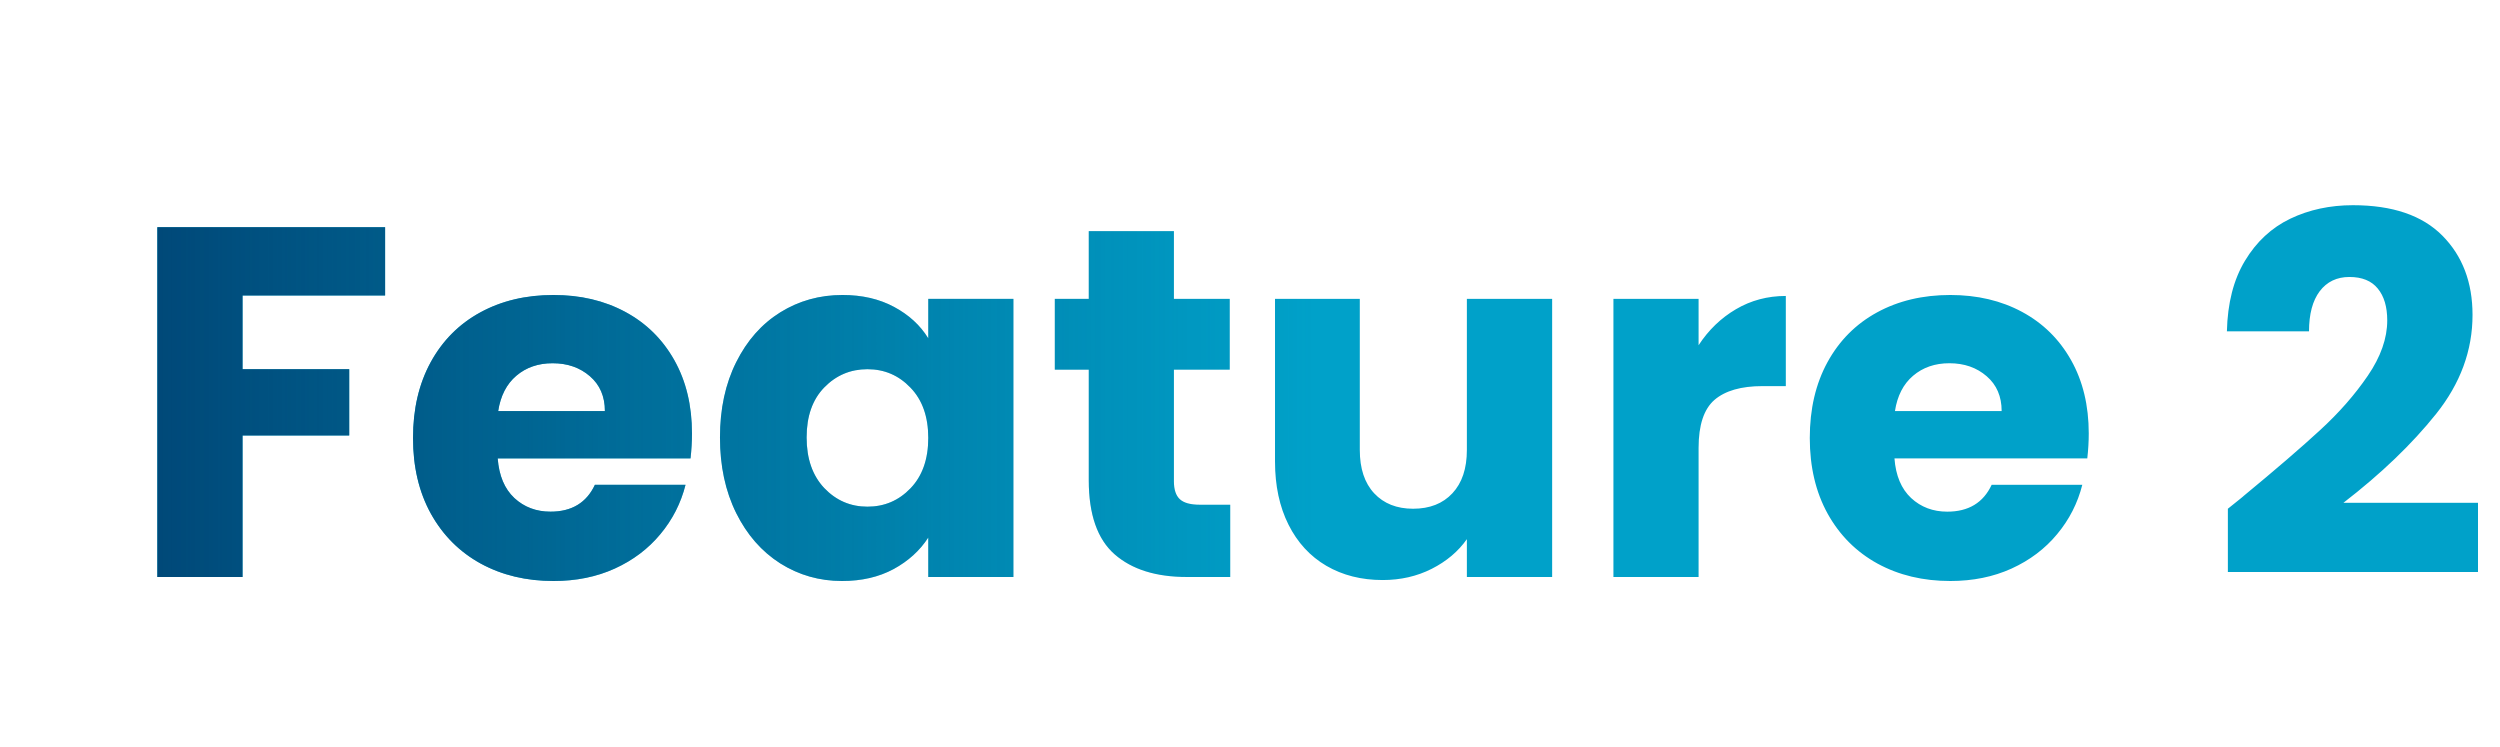
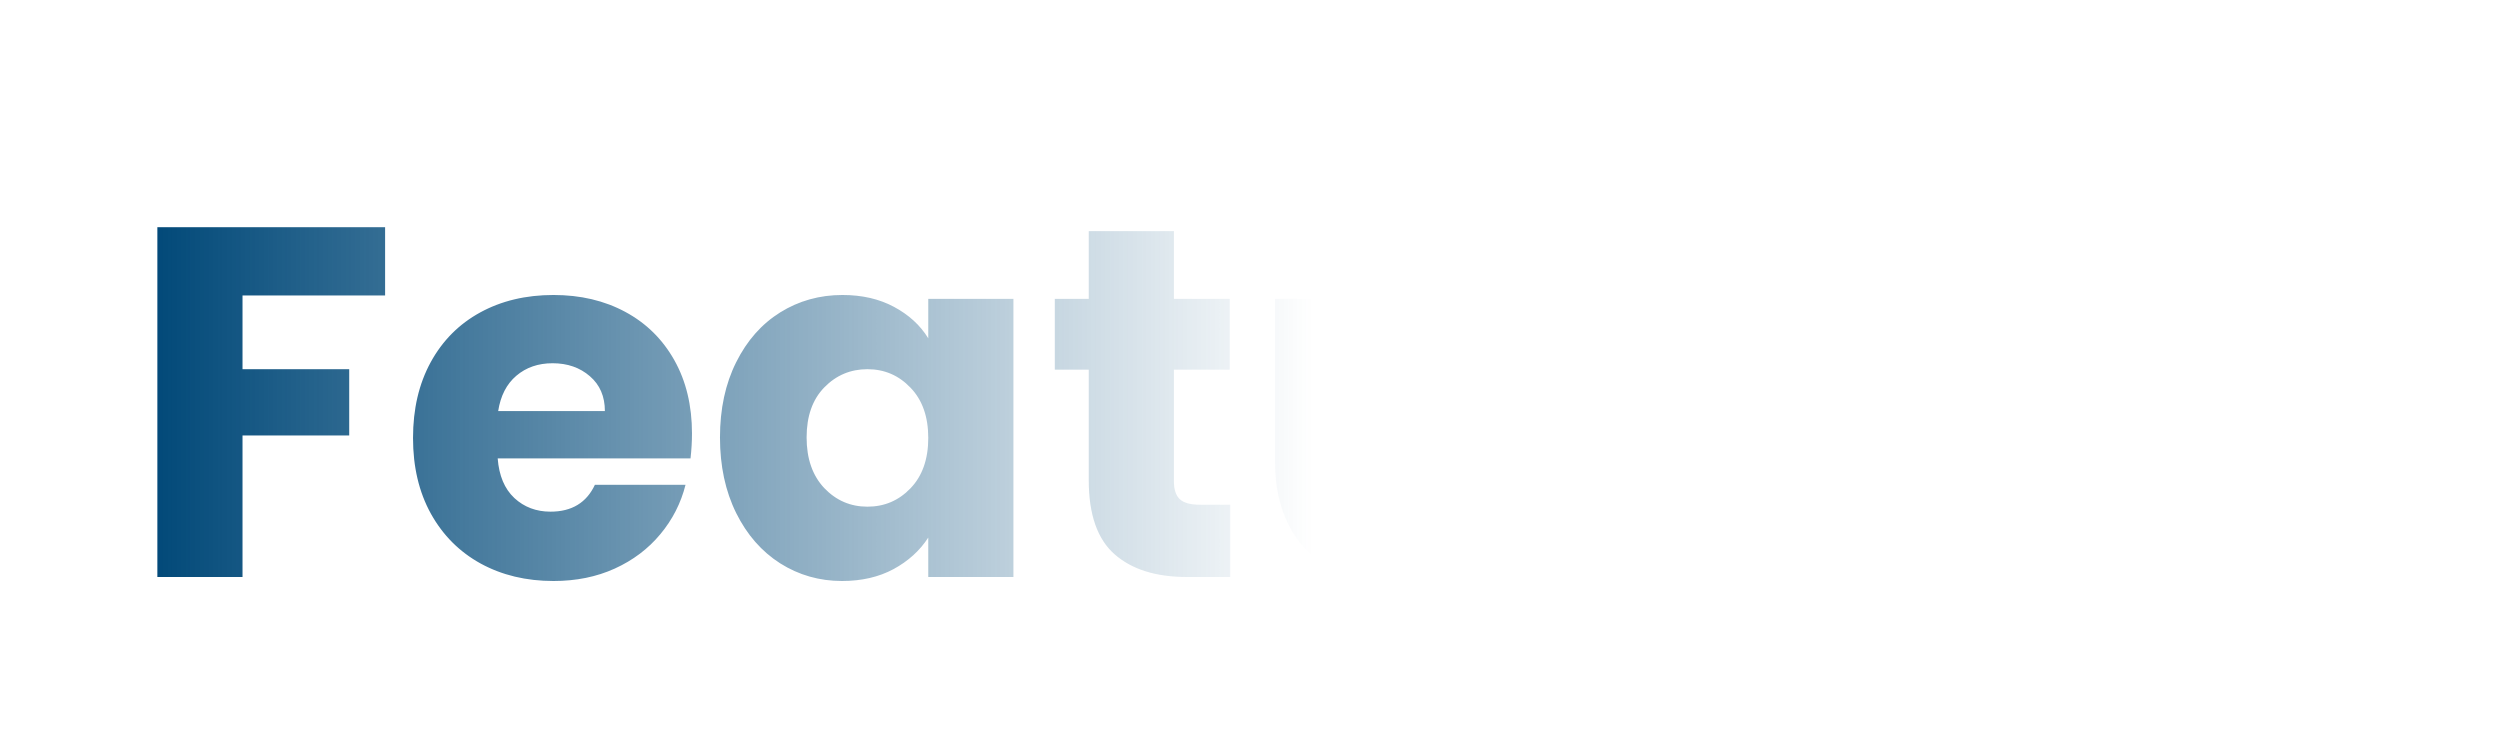
<svg xmlns="http://www.w3.org/2000/svg" viewBox="0 0 190.644 57" width="190.644" height="57" fill="none" customFrame="#000000">
  <defs>
    <g id="pixso_custom_effect_0">
      <effect x="0" y="1" visibility="visible" fill="rgb(255,255,255)" fill-opacity="1" effectType="dropShadow" stdDeviation="12" radius="0" />
      <effect x="0" y="1" visibility="visible" fill="rgb(255,255,255)" fill-opacity="1" effectType="dropShadow" stdDeviation="1" radius="0" />
    </g>
    <filter id="filter_0" width="190.644" height="57" x="0" y="0" filterUnits="userSpaceOnUse" customEffect="url(#pixso_custom_effect_0)" color-interpolation-filters="sRGB">
      <feFlood flood-opacity="0" result="BackgroundImageFix" />
      <feColorMatrix result="hardAlpha" in="SourceAlpha" type="matrix" values="0 0 0 0 0 0 0 0 0 0 0 0 0 0 0 0 0 0 127 0 " />
      <feOffset dx="0" dy="1" in="hardAlpha" />
      <feGaussianBlur stdDeviation="4" />
      <feComposite k2="-1" k3="1" in2="hardAlpha" operator="out" />
      <feColorMatrix type="matrix" values="0 0 0 0 1 0 0 0 0 1 0 0 0 0 1 0 0 0 1 0 " />
      <feBlend result="effect_dropShadow_1" in2="BackgroundImageFix" mode="normal" />
      <feColorMatrix result="hardAlpha" in="SourceAlpha" type="matrix" values="0 0 0 0 0 0 0 0 0 0 0 0 0 0 0 0 0 0 127 0 " />
      <feOffset dx="0" dy="1" in="hardAlpha" />
      <feGaussianBlur stdDeviation="0.333" />
      <feComposite k2="-1" k3="1" in2="hardAlpha" operator="out" />
      <feColorMatrix type="matrix" values="0 0 0 0 1 0 0 0 0 1 0 0 0 0 1 0 0 0 1 0 " />
      <feBlend result="effect_dropShadow_2" in2="effect_dropShadow_1" mode="normal" />
      <feBlend result="shape" in="SourceGraphic" in2="effect_dropShadow_2" mode="normal" />
    </filter>
    <linearGradient id="paint_linear_4" x1="11.204" x2="100.144" y1="42.5" y2="42.5" gradientUnits="userSpaceOnUse">
      <stop stop-color="rgb(0,72,120)" offset="0" stop-opacity="1" />
      <stop stop-color="rgb(0,72,120)" offset="1" stop-opacity="0" />
    </linearGradient>
  </defs>
  <g filter="url(#filter_0)">
-     <path id="" d="M29.367 15.328L29.367 20.532L18.494 20.532L18.494 26.154L26.63 26.154L26.63 31.21L18.494 31.21L18.494 42L12 42L12 15.328L29.367 15.328ZM52.769 31.053Q52.769 31.971 52.658 32.955L37.953 32.955Q38.102 34.931 39.224 35.979Q40.347 37.018 41.98 37.018Q44.41 37.018 45.366 34.968L52.278 34.968Q51.749 37.065 50.357 38.734Q48.975 40.404 46.878 41.36Q44.791 42.306 42.212 42.306Q39.095 42.306 36.664 40.98Q34.233 39.644 32.86 37.176Q31.496 34.708 31.496 31.396Q31.496 28.093 32.842 25.625Q34.196 23.148 36.627 21.822Q39.057 20.495 42.212 20.495Q45.292 20.495 47.685 21.785Q50.079 23.074 51.424 25.468Q52.769 27.861 52.769 31.053ZM46.127 29.346Q46.127 27.676 44.986 26.692Q43.845 25.7 42.138 25.7Q40.495 25.7 39.373 26.655Q38.26 27.602 37.991 29.346L46.127 29.346ZM54.904 31.359Q54.904 28.093 56.138 25.625Q57.372 23.148 59.497 21.822Q61.63 20.495 64.247 20.495Q66.492 20.495 68.18 21.404Q69.878 22.314 70.787 23.798L70.787 20.792L77.281 20.792L77.281 42L70.787 42L70.787 38.994Q69.832 40.478 68.143 41.397Q66.455 42.306 64.21 42.306Q61.63 42.306 59.497 40.961Q57.372 39.606 56.138 37.12Q54.904 34.624 54.904 31.359ZM70.787 31.396Q70.787 28.965 69.433 27.564Q68.088 26.154 66.149 26.154Q64.21 26.154 62.855 27.546Q61.51 28.928 61.51 31.359Q61.51 33.79 62.855 35.218Q64.21 36.638 66.149 36.638Q68.088 36.638 69.433 35.237Q70.787 33.827 70.787 31.396ZM93.815 36.489L93.815 42L90.503 42Q86.978 42 85.002 40.274Q83.026 38.54 83.026 34.624L83.026 26.191L80.437 26.191L80.437 20.792L83.026 20.792L83.026 15.624L89.52 15.624L89.52 20.792L93.778 20.792L93.778 26.191L89.52 26.191L89.52 34.708Q89.52 35.654 89.975 36.072Q90.429 36.489 91.496 36.489L93.815 36.489ZM118.363 20.792L118.363 42L111.86 42L111.86 39.115Q110.876 40.516 109.178 41.378Q107.49 42.232 105.44 42.232Q103.009 42.232 101.144 41.147Q99.289 40.061 98.259 38.011Q97.229 35.96 97.229 33.187L97.229 20.792L103.695 20.792L103.695 32.315Q103.695 34.439 104.79 35.617Q105.894 36.795 107.759 36.795Q109.661 36.795 110.756 35.617Q111.86 34.439 111.86 32.315L111.86 20.792L118.363 20.792ZM129.53 24.327Q130.671 22.582 132.378 21.581Q134.095 20.569 136.182 20.569L136.182 27.444L134.401 27.444Q131.97 27.444 130.745 28.492Q129.53 29.541 129.53 32.157L129.53 42L123.036 42L123.036 20.792L129.53 20.792L129.53 24.327ZM159.283 31.053Q159.283 31.971 159.172 32.955L144.467 32.955Q144.616 34.931 145.738 35.979Q146.861 37.018 148.494 37.018Q150.925 37.018 151.88 34.968L158.792 34.968Q158.263 37.065 156.871 38.734Q155.489 40.404 153.392 41.36Q151.305 42.306 148.726 42.306Q145.609 42.306 143.178 40.98Q140.747 39.644 139.374 37.176Q138.01 34.708 138.01 31.396Q138.01 28.093 139.356 25.625Q140.71 23.148 143.141 21.822Q145.571 20.495 148.726 20.495Q151.806 20.495 154.199 21.785Q156.593 23.074 157.938 25.468Q159.283 27.861 159.283 31.053ZM152.641 29.346Q152.641 27.676 151.5 26.692Q150.359 25.7 148.652 25.7Q147.009 25.7 145.887 26.655Q144.774 27.602 144.505 29.346L152.641 29.346ZM169.892 36.795Q171.181 35.766 171.07 35.84Q174.79 32.769 176.933 30.793Q179.086 28.817 180.561 26.655Q182.045 24.484 182.045 22.434Q182.045 20.875 181.322 20.003Q180.607 19.122 179.16 19.122Q177.722 19.122 176.896 20.207Q176.08 21.293 176.08 23.269L169.818 23.269Q169.892 20.041 171.2 17.879Q172.508 15.708 174.651 14.678Q176.804 13.648 179.429 13.648Q183.947 13.648 186.248 15.968Q188.549 18.287 188.549 22.017Q188.549 26.08 185.775 29.559Q183.001 33.029 178.705 36.341L188.966 36.341L188.966 41.62L169.892 41.62L169.892 36.795Z" fill="rgb(0,161,201)" fill-rule="nonzero" />
    <path id="" d="M29.367 15.328L29.367 20.532L18.494 20.532L18.494 26.154L26.63 26.154L26.63 31.21L18.494 31.21L18.494 42L12 42L12 15.328L29.367 15.328ZM52.769 31.053Q52.769 31.971 52.658 32.955L37.953 32.955Q38.102 34.931 39.224 35.979Q40.347 37.018 41.98 37.018Q44.41 37.018 45.366 34.968L52.278 34.968Q51.749 37.065 50.357 38.734Q48.975 40.404 46.878 41.36Q44.791 42.306 42.212 42.306Q39.095 42.306 36.664 40.98Q34.233 39.644 32.86 37.176Q31.496 34.708 31.496 31.396Q31.496 28.093 32.842 25.625Q34.196 23.148 36.627 21.822Q39.057 20.495 42.212 20.495Q45.292 20.495 47.685 21.785Q50.079 23.074 51.424 25.468Q52.769 27.861 52.769 31.053ZM46.127 29.346Q46.127 27.676 44.986 26.692Q43.845 25.7 42.138 25.7Q40.495 25.7 39.373 26.655Q38.26 27.602 37.991 29.346L46.127 29.346ZM54.904 31.359Q54.904 28.093 56.138 25.625Q57.372 23.148 59.497 21.822Q61.63 20.495 64.247 20.495Q66.492 20.495 68.18 21.404Q69.878 22.314 70.787 23.798L70.787 20.792L77.281 20.792L77.281 42L70.787 42L70.787 38.994Q69.832 40.478 68.143 41.397Q66.455 42.306 64.21 42.306Q61.63 42.306 59.497 40.961Q57.372 39.606 56.138 37.12Q54.904 34.624 54.904 31.359ZM70.787 31.396Q70.787 28.965 69.433 27.564Q68.088 26.154 66.149 26.154Q64.21 26.154 62.855 27.546Q61.51 28.928 61.51 31.359Q61.51 33.79 62.855 35.218Q64.21 36.638 66.149 36.638Q68.088 36.638 69.433 35.237Q70.787 33.827 70.787 31.396ZM93.815 36.489L93.815 42L90.503 42Q86.978 42 85.002 40.274Q83.026 38.54 83.026 34.624L83.026 26.191L80.437 26.191L80.437 20.792L83.026 20.792L83.026 15.624L89.52 15.624L89.52 20.792L93.778 20.792L93.778 26.191L89.52 26.191L89.52 34.708Q89.52 35.654 89.975 36.072Q90.429 36.489 91.496 36.489L93.815 36.489ZM118.363 20.792L118.363 42L111.86 42L111.86 39.115Q110.876 40.516 109.178 41.378Q107.49 42.232 105.44 42.232Q103.009 42.232 101.144 41.147Q99.289 40.061 98.259 38.011Q97.229 35.96 97.229 33.187L97.229 20.792L103.695 20.792L103.695 32.315Q103.695 34.439 104.79 35.617Q105.894 36.795 107.759 36.795Q109.661 36.795 110.756 35.617Q111.86 34.439 111.86 32.315L111.86 20.792L118.363 20.792ZM129.53 24.327Q130.671 22.582 132.378 21.581Q134.095 20.569 136.182 20.569L136.182 27.444L134.401 27.444Q131.97 27.444 130.745 28.492Q129.53 29.541 129.53 32.157L129.53 42L123.036 42L123.036 20.792L129.53 20.792L129.53 24.327ZM159.283 31.053Q159.283 31.971 159.172 32.955L144.467 32.955Q144.616 34.931 145.738 35.979Q146.861 37.018 148.494 37.018Q150.925 37.018 151.88 34.968L158.792 34.968Q158.263 37.065 156.871 38.734Q155.489 40.404 153.392 41.36Q151.305 42.306 148.726 42.306Q145.609 42.306 143.178 40.98Q140.747 39.644 139.374 37.176Q138.01 34.708 138.01 31.396Q138.01 28.093 139.356 25.625Q140.71 23.148 143.141 21.822Q145.571 20.495 148.726 20.495Q151.806 20.495 154.199 21.785Q156.593 23.074 157.938 25.468Q159.283 27.861 159.283 31.053ZM152.641 29.346Q152.641 27.676 151.5 26.692Q150.359 25.7 148.652 25.7Q147.009 25.7 145.887 26.655Q144.774 27.602 144.505 29.346L152.641 29.346ZM169.892 36.795Q171.181 35.766 171.07 35.84Q174.79 32.769 176.933 30.793Q179.086 28.817 180.561 26.655Q182.045 24.484 182.045 22.434Q182.045 20.875 181.322 20.003Q180.607 19.122 179.16 19.122Q177.722 19.122 176.896 20.207Q176.08 21.293 176.08 23.269L169.818 23.269Q169.892 20.041 171.2 17.879Q172.508 15.708 174.651 14.678Q176.804 13.648 179.429 13.648Q183.947 13.648 186.248 15.968Q188.549 18.287 188.549 22.017Q188.549 26.08 185.775 29.559Q183.001 33.029 178.705 36.341L188.966 36.341L188.966 41.62L169.892 41.62L169.892 36.795Z" fill="url(#paint_linear_4)" fill-rule="nonzero" />
  </g>
</svg>